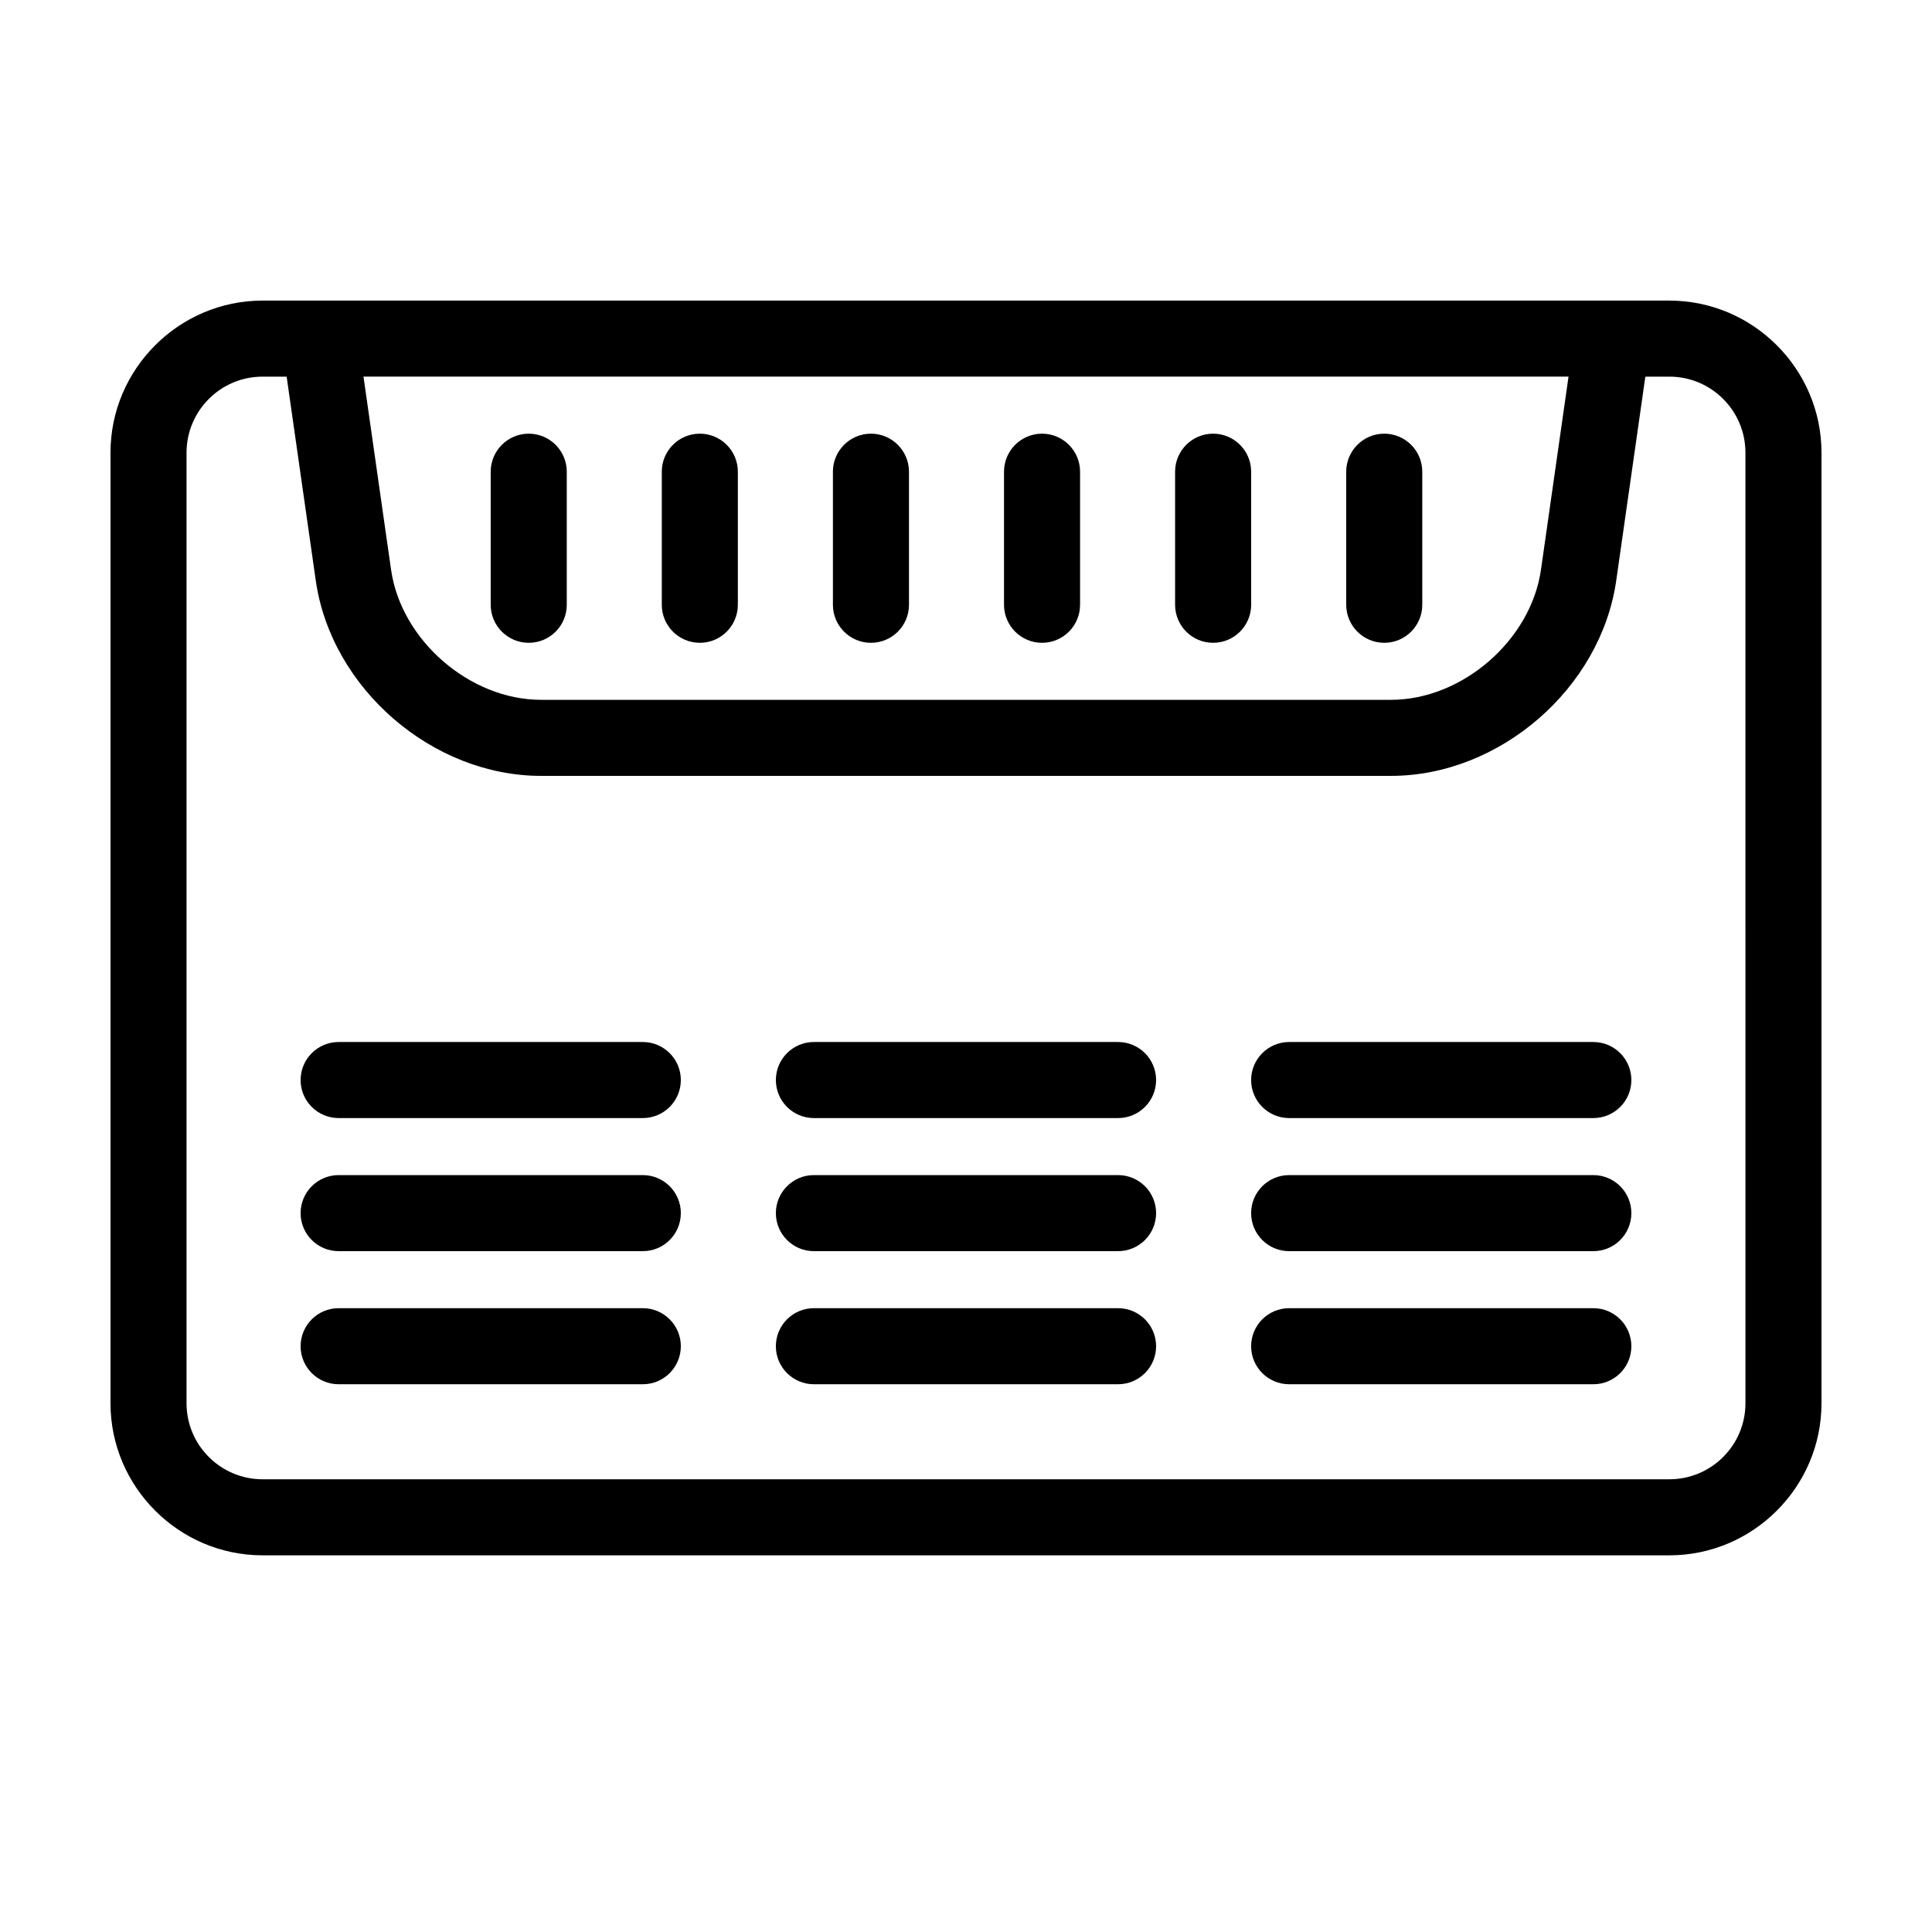
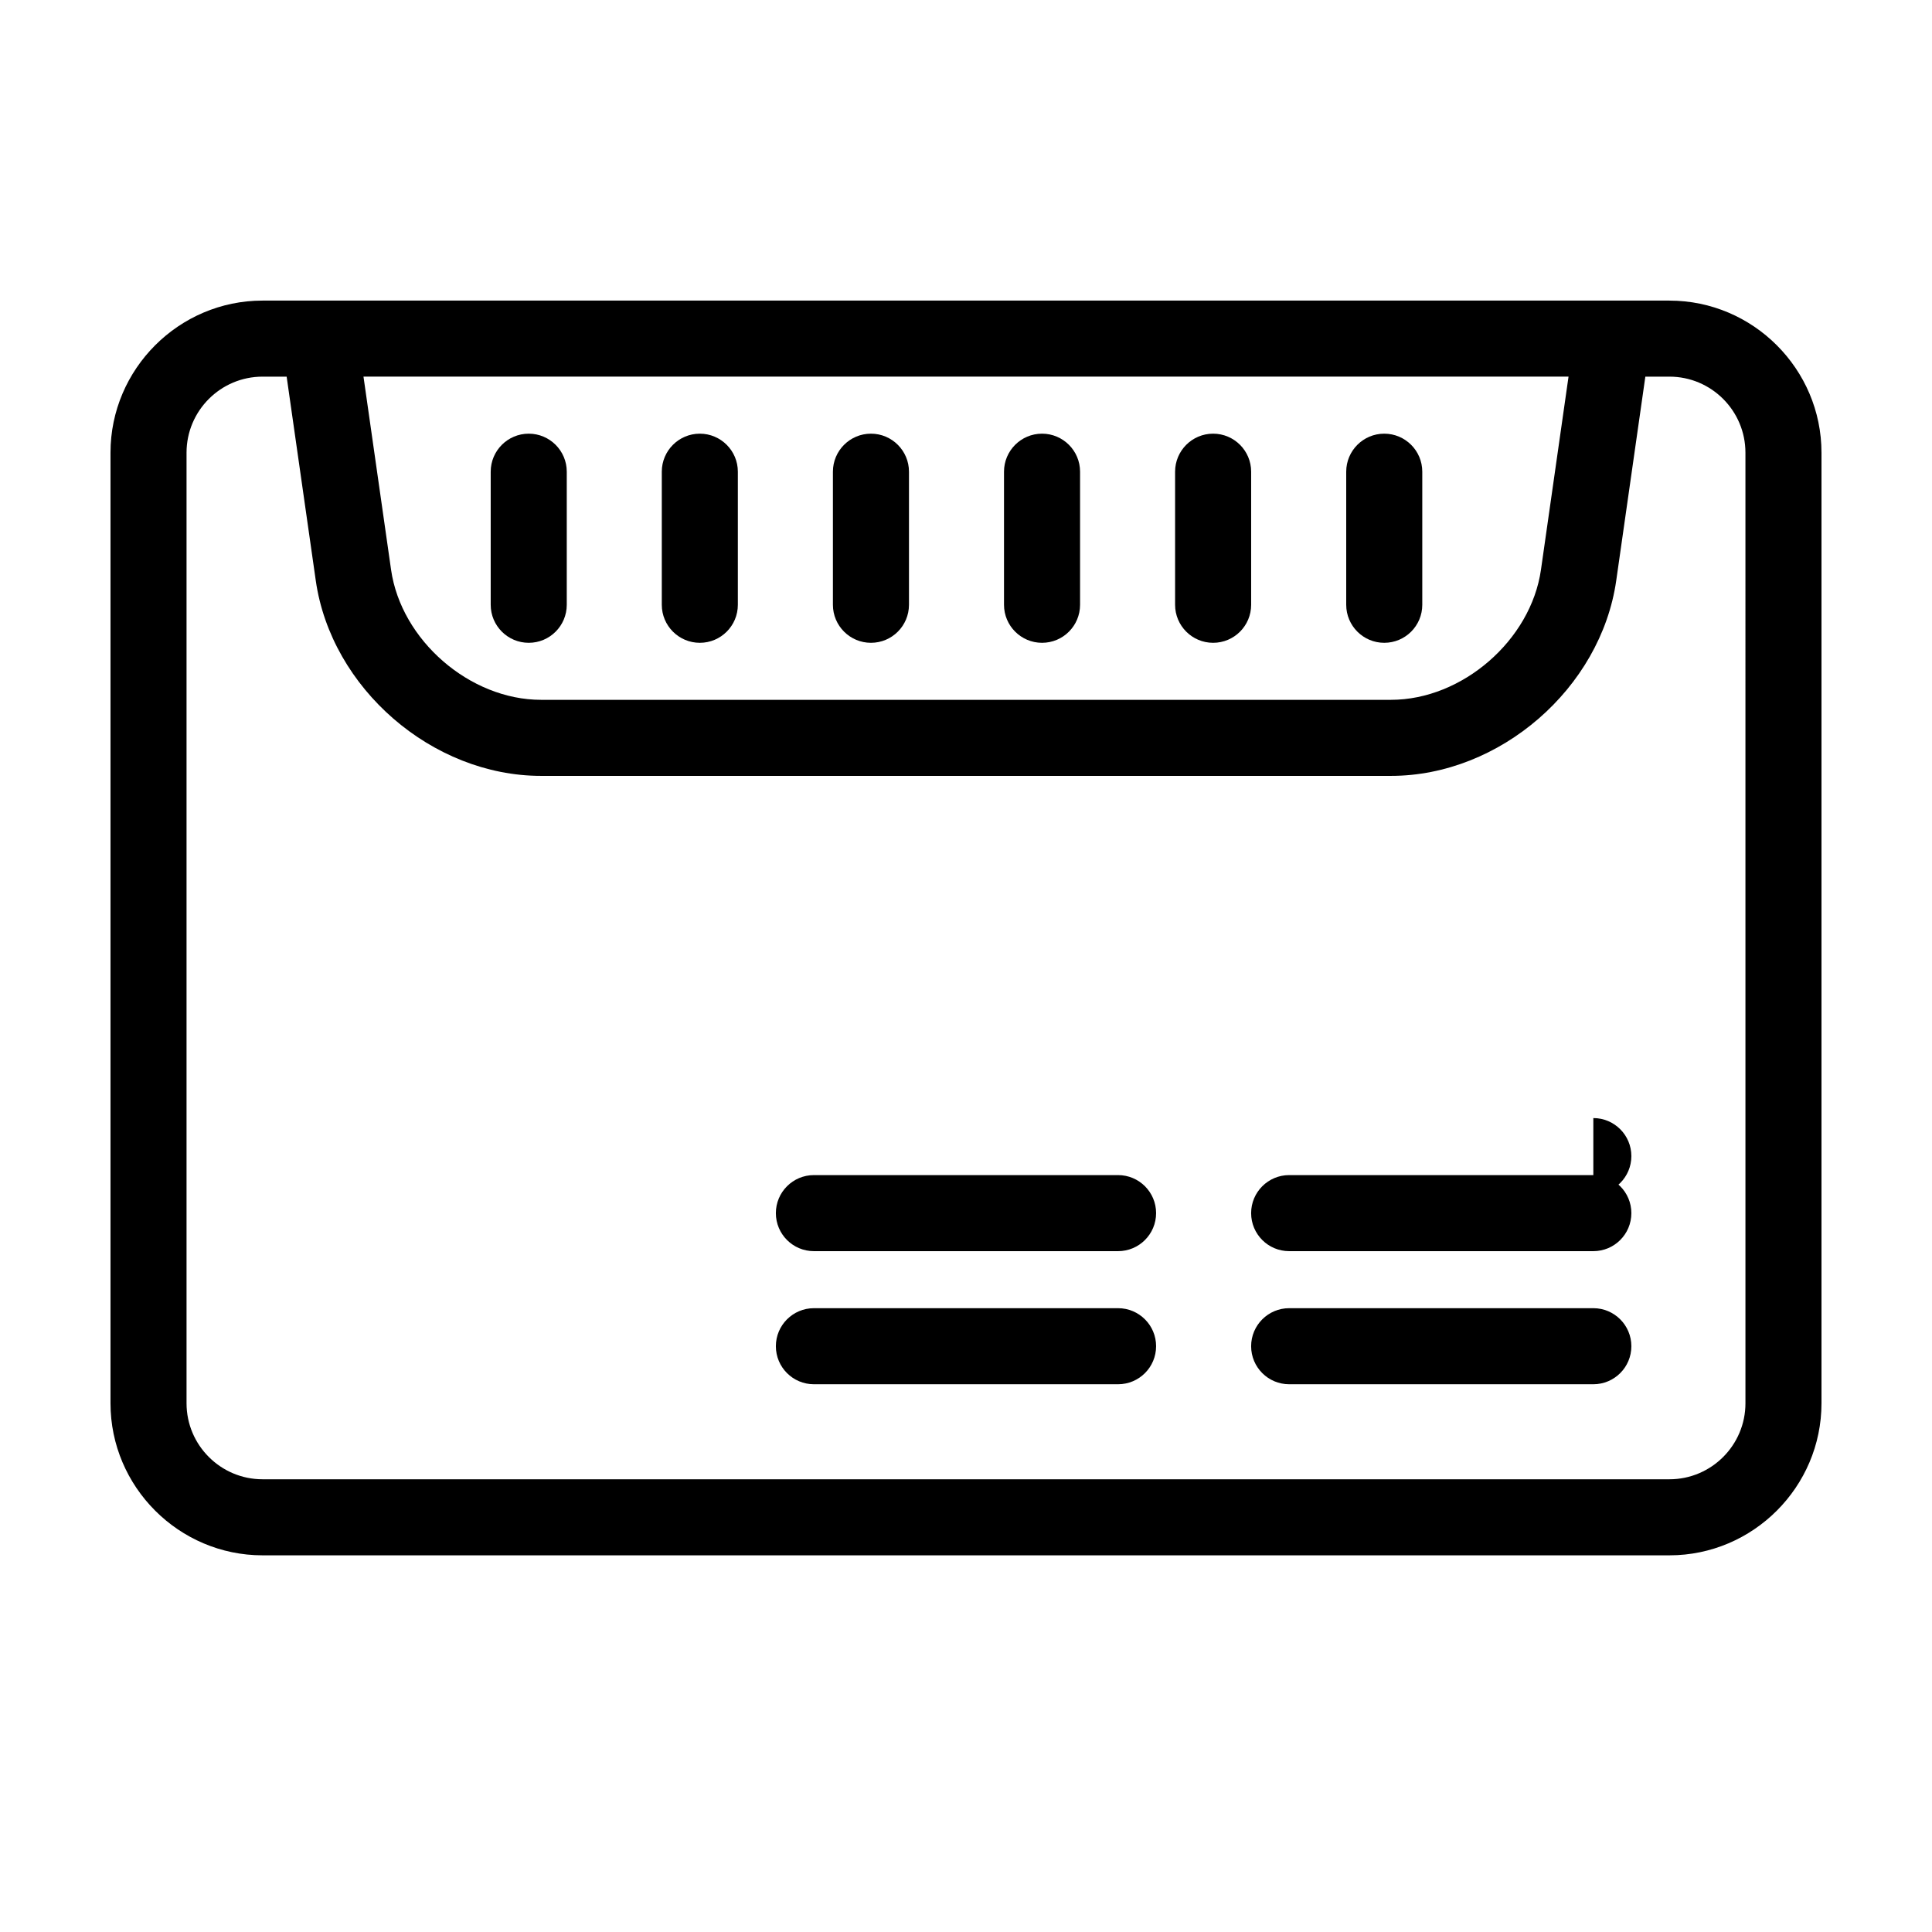
<svg xmlns="http://www.w3.org/2000/svg" fill="#000000" width="800px" height="800px" version="1.1" viewBox="144 144 512 512">
  <g>
    <path d="m586.42 223.66h-372.84c-22.16 0-40.297 18.137-40.297 40.301v251.92c0 22.164 18.137 40.297 40.297 40.297h372.84c22.164 0 40.293-18.133 40.293-40.293v-251.92c0-22.164-18.129-40.301-40.293-40.301zm-26.742 20.152-7.309 51.188c-2.672 18.68-20.867 34.461-39.734 34.461h-225.26c-18.871 0-37.066-15.781-39.734-34.461l-7.312-51.188zm46.883 272.07c0 11.105-9.031 20.141-20.141 20.141h-372.84c-11.105 0-20.145-9.035-20.145-20.141v-251.92c0-11.109 9.039-20.148 20.145-20.148h6.383l7.719 54.039c4.078 28.547 30.852 51.762 59.688 51.762h225.26c28.84 0 55.605-23.219 59.688-51.762l7.715-54.039h6.383c11.109 0 20.141 9.039 20.141 20.148z" />
-     <path d="m566.25 440.3h-80.609c-5.562 0-10.078-4.508-10.078-10.078 0-5.562 4.516-10.078 10.078-10.078h80.609c5.566 0 10.078 4.516 10.078 10.078 0 5.566-4.508 10.078-10.078 10.078z" />
-     <path d="m314.35 440.3h-80.609c-5.562 0-10.078-4.508-10.078-10.078 0-5.562 4.516-10.078 10.078-10.078h80.609c5.562 0 10.078 4.516 10.078 10.078-0.004 5.566-4.512 10.078-10.078 10.078z" />
-     <path d="m440.3 440.3h-80.609c-5.562 0-10.078-4.508-10.078-10.078 0-5.562 4.516-10.078 10.078-10.078h80.609c5.566 0 10.078 4.516 10.078 10.078-0.004 5.566-4.512 10.078-10.078 10.078z" />
+     <path d="m566.25 440.3h-80.609h80.609c5.566 0 10.078 4.516 10.078 10.078 0 5.566-4.508 10.078-10.078 10.078z" />
    <path d="m566.25 475.57h-80.609c-5.562 0-10.078-4.508-10.078-10.078 0-5.562 4.516-10.078 10.078-10.078h80.609c5.566 0 10.078 4.516 10.078 10.078 0 5.57-4.508 10.078-10.078 10.078z" />
-     <path d="m314.35 475.57h-80.609c-5.562 0-10.078-4.508-10.078-10.078 0-5.562 4.516-10.078 10.078-10.078h80.609c5.562 0 10.078 4.516 10.078 10.078-0.004 5.57-4.512 10.078-10.078 10.078z" />
    <path d="m440.3 475.57h-80.609c-5.562 0-10.078-4.508-10.078-10.078 0-5.562 4.516-10.078 10.078-10.078h80.609c5.566 0 10.078 4.516 10.078 10.078-0.004 5.57-4.512 10.078-10.078 10.078z" />
    <path d="m566.25 510.84h-80.609c-5.562 0-10.078-4.508-10.078-10.078 0-5.562 4.516-10.078 10.078-10.078h80.609c5.566 0 10.078 4.516 10.078 10.078 0 5.57-4.508 10.078-10.078 10.078z" />
-     <path d="m314.35 510.84h-80.609c-5.562 0-10.078-4.508-10.078-10.078 0-5.562 4.516-10.078 10.078-10.078h80.609c5.562 0 10.078 4.516 10.078 10.078-0.004 5.57-4.512 10.078-10.078 10.078z" />
    <path d="m440.3 510.84h-80.609c-5.562 0-10.078-4.508-10.078-10.078 0-5.562 4.516-10.078 10.078-10.078h80.609c5.566 0 10.078 4.516 10.078 10.078-0.004 5.57-4.512 10.078-10.078 10.078z" />
    <path d="m284.12 314.35c-5.562 0-10.078-4.516-10.078-10.078v-35.266c0-5.562 4.516-10.078 10.078-10.078s10.078 4.516 10.078 10.078v35.266c0 5.57-4.512 10.078-10.078 10.078z" />
    <path d="m329.46 314.35c-5.562 0-10.078-4.516-10.078-10.078v-35.266c0-5.562 4.516-10.078 10.078-10.078s10.078 4.516 10.078 10.078v35.266c0 5.57-4.512 10.078-10.078 10.078z" />
    <path d="m374.81 314.35c-5.562 0-10.078-4.516-10.078-10.078v-35.266c0-5.562 4.516-10.078 10.078-10.078s10.078 4.516 10.078 10.078v35.266c-0.004 5.57-4.512 10.078-10.078 10.078z" />
    <path d="m420.15 314.35c-5.562 0-10.078-4.516-10.078-10.078v-35.266c0-5.562 4.516-10.078 10.078-10.078 5.566 0 10.078 4.516 10.078 10.078v35.266c-0.004 5.57-4.512 10.078-10.078 10.078z" />
    <path d="m465.49 314.35c-5.562 0-10.078-4.516-10.078-10.078v-35.266c0-5.562 4.516-10.078 10.078-10.078 5.566 0 10.078 4.516 10.078 10.078v35.266c0 5.57-4.508 10.078-10.078 10.078z" />
    <path d="m510.84 314.35c-5.562 0-10.078-4.516-10.078-10.078v-35.266c0-5.562 4.516-10.078 10.078-10.078 5.566 0 10.078 4.516 10.078 10.078v35.266c0 5.57-4.512 10.078-10.078 10.078z" />
  </g>
</svg>